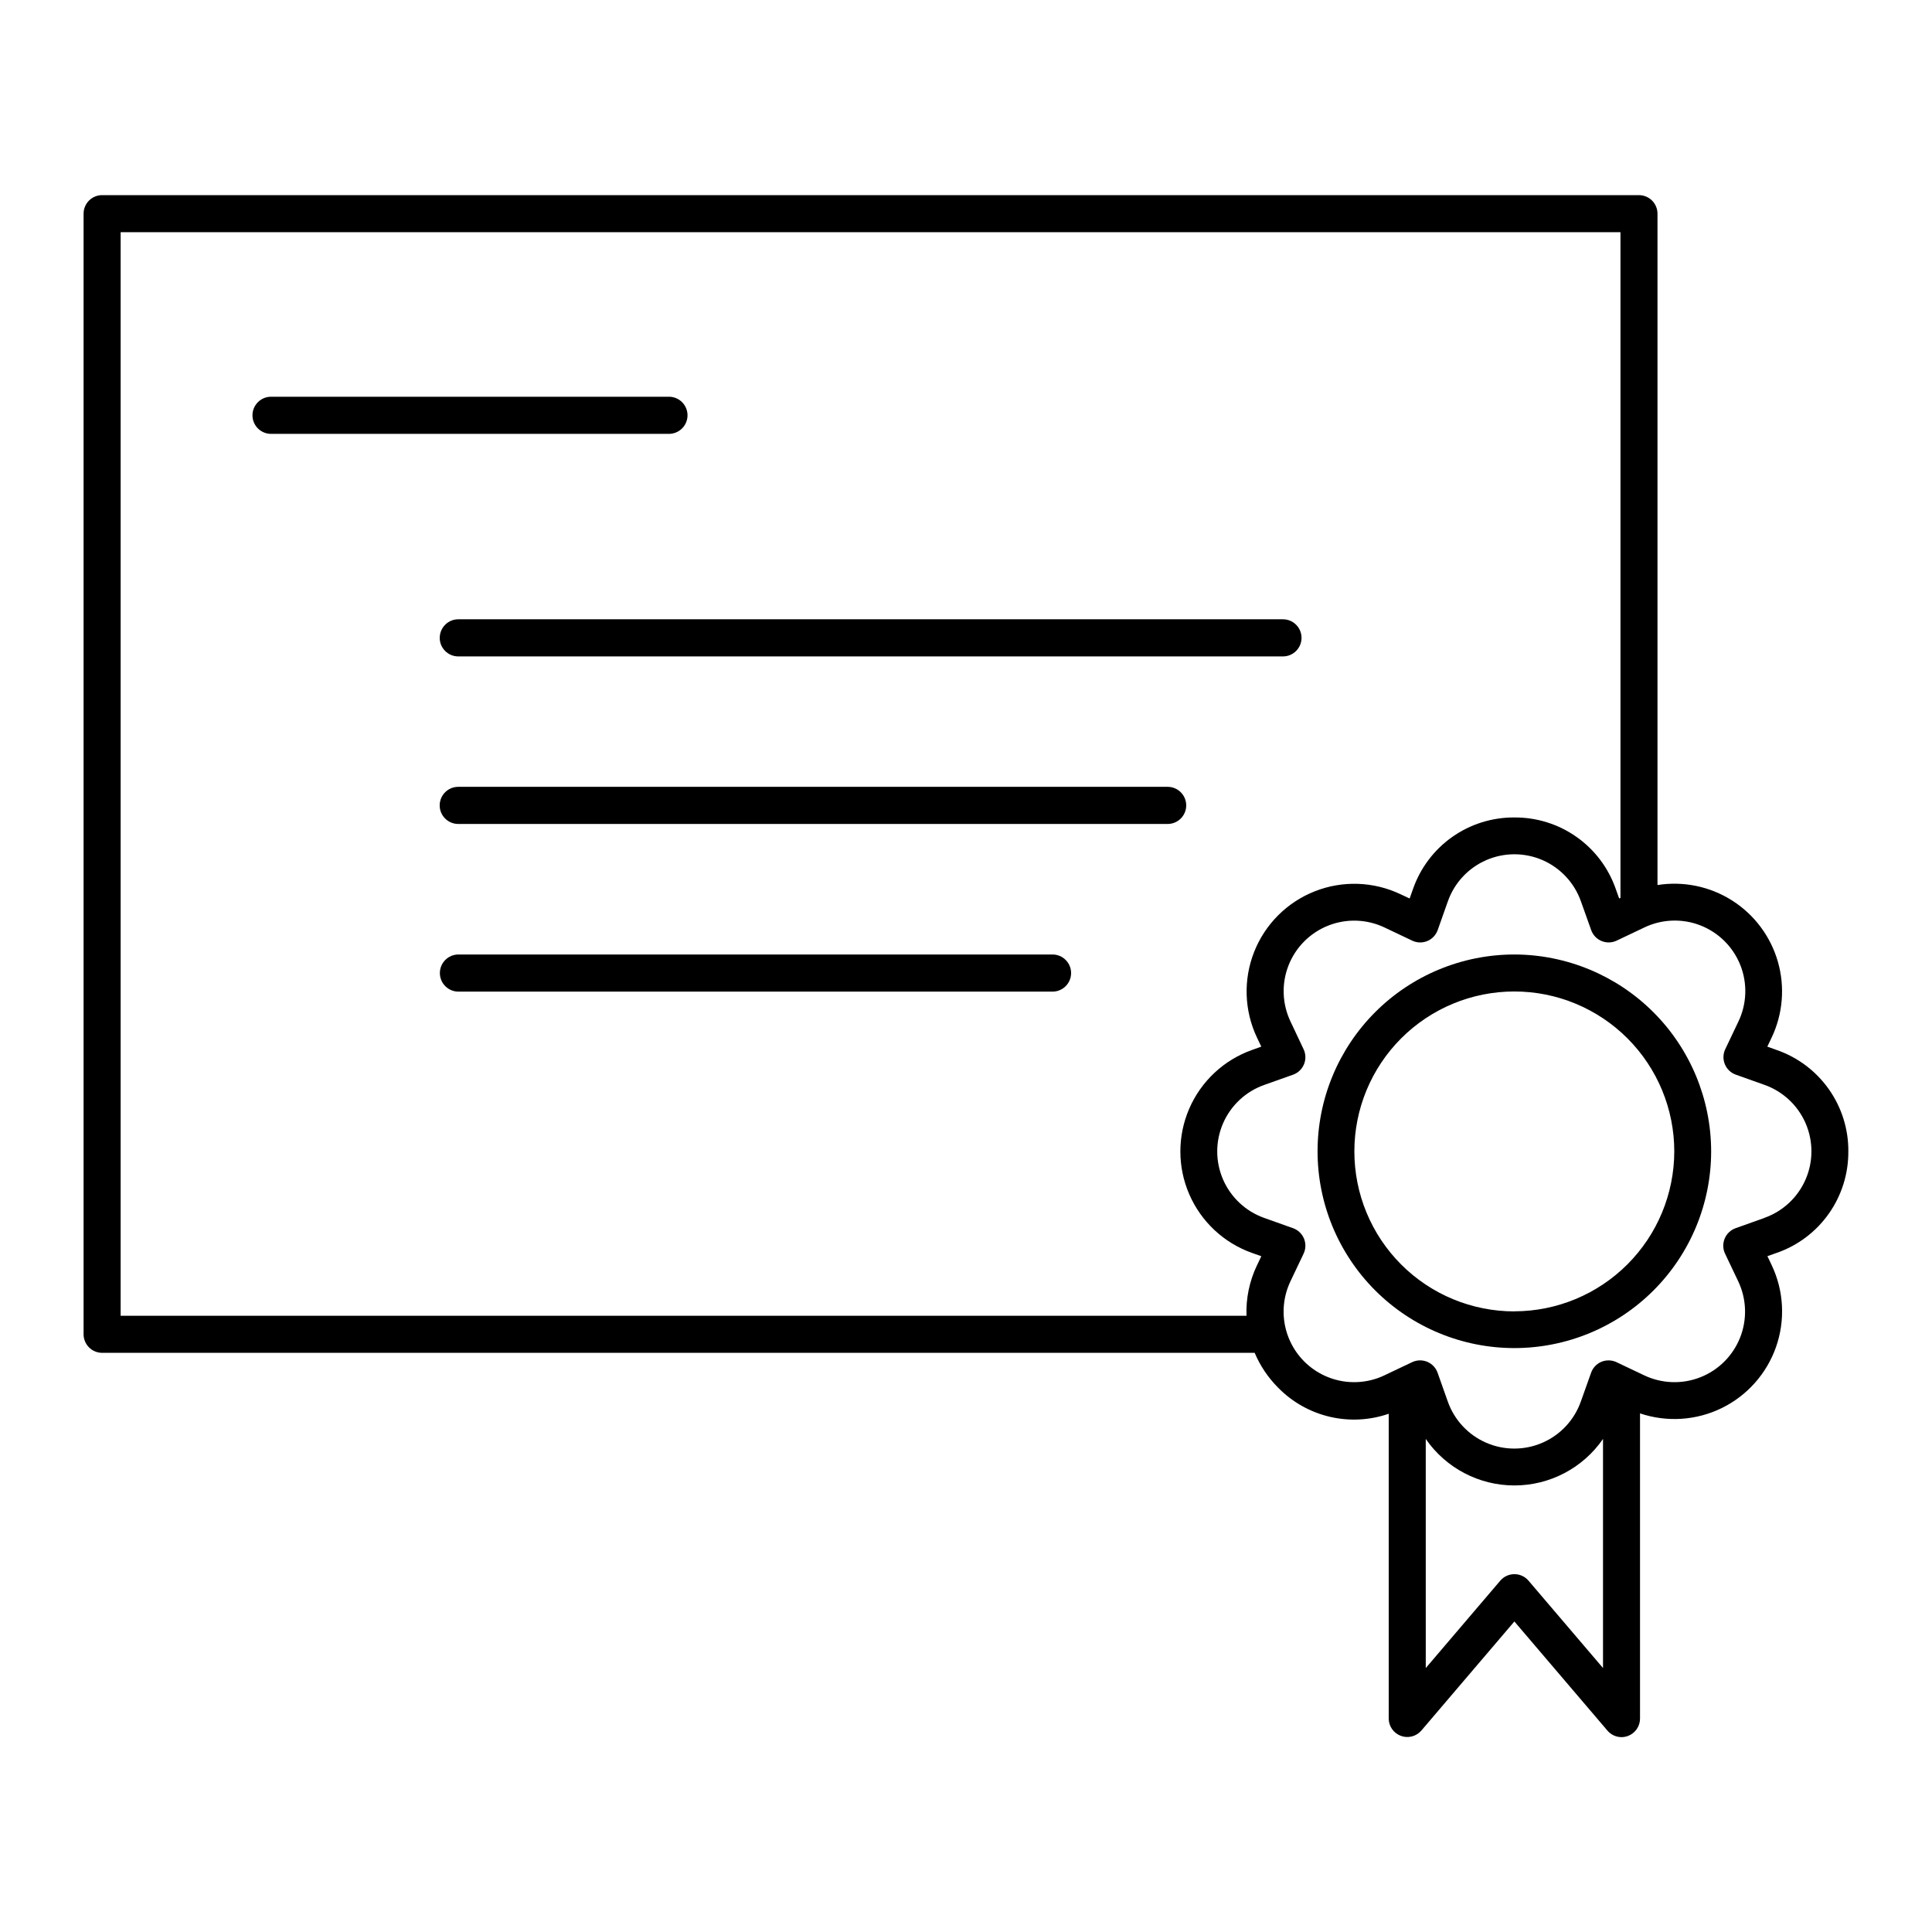
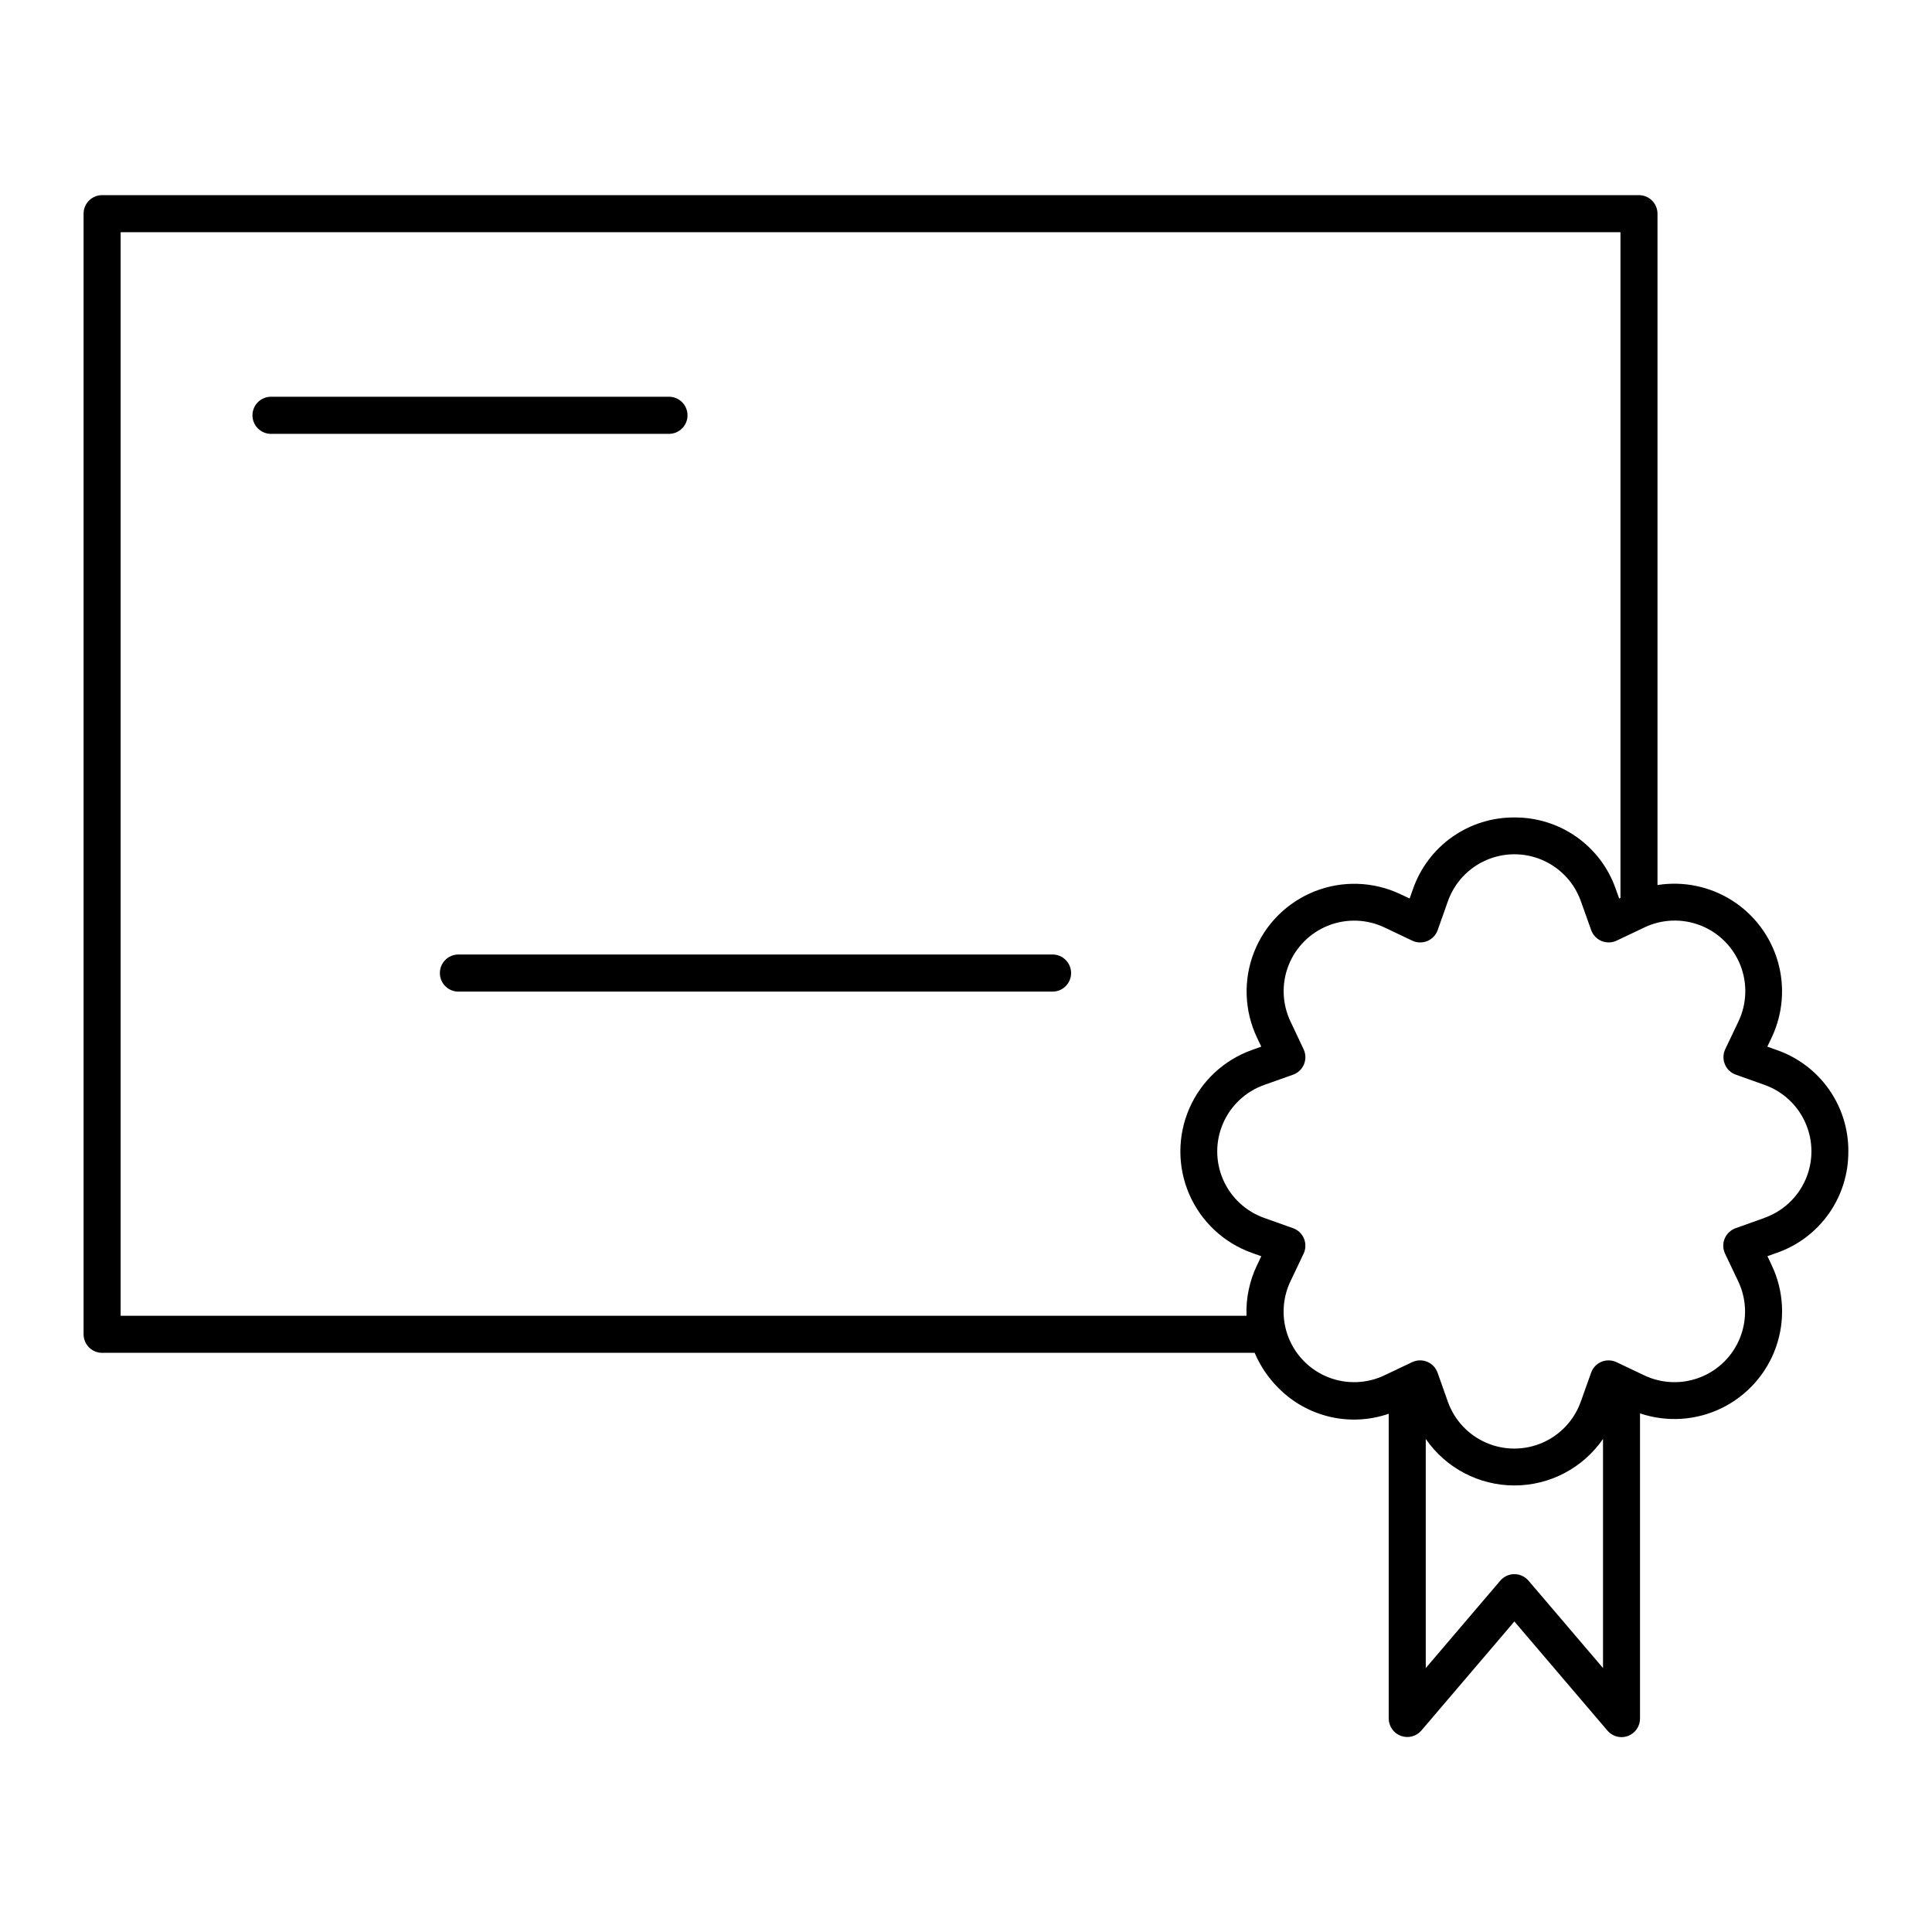
<svg xmlns="http://www.w3.org/2000/svg" fill="#000000" width="800px" height="800px" version="1.1" viewBox="144 144 512 512">
  <g>
    <path d="m633.83 449.14c0.043-5.902-1.766-11.668-5.168-16.484-3.402-4.82-8.23-8.453-13.805-10.391l-2.5-0.895 1.141-2.391c2.992-6.289 3.578-13.453 1.652-20.145-1.93-6.691-6.234-12.445-12.109-16.184-5.875-3.738-12.914-5.195-19.789-4.106v-177.91c0-1.305-0.52-2.559-1.441-3.481s-2.176-1.441-3.481-1.441h-407.26c-2.719 0-4.922 2.203-4.922 4.922v296.96c0 1.305 0.52 2.555 1.441 3.481 0.926 0.922 2.176 1.441 3.481 1.441h304.82 0.609c1.465 3.457 3.582 6.602 6.238 9.258 3.731 3.801 8.465 6.461 13.645 7.684 5.184 1.219 10.609 0.941 15.641-0.797v80.789c0.016 2.047 1.301 3.867 3.223 4.574 1.918 0.707 4.078 0.152 5.418-1.398l24.66-28.918 24.66 28.918h-0.004c0.93 1.094 2.293 1.727 3.731 1.734 0.582-0.004 1.156-0.109 1.703-0.305 1.926-0.715 3.203-2.551 3.207-4.606v-80.887c7.117 2.398 14.891 1.898 21.641-1.398 6.746-3.297 11.922-9.121 14.406-16.207 2.484-7.09 2.07-14.871-1.145-21.656l-1.141-2.402 2.5-0.887v0.004c5.566-1.941 10.391-5.578 13.785-10.402 3.398-4.82 5.199-10.582 5.156-16.48zm-457.86 43.551v-287.15h397.47v176.4l-0.344 0.168-0.895-2.5c-1.934-5.574-5.562-10.398-10.383-13.801-4.82-3.406-10.582-5.211-16.48-5.172-5.902-0.043-11.668 1.766-16.488 5.168-4.824 3.402-8.457 8.23-10.395 13.805l-0.887 2.5-2.441-1.141c-7.137-3.387-15.355-3.66-22.703-0.762-7.352 2.902-13.168 8.719-16.066 16.066-2.902 7.348-2.625 15.57 0.758 22.707l1.141 2.391-2.5 0.895h0.004c-7.441 2.652-13.449 8.273-16.594 15.52-3.144 7.246-3.144 15.473 0 22.719 3.144 7.246 9.152 12.867 16.594 15.52l2.5 0.887-1.141 2.402-0.004-0.004c-1.996 4.168-2.953 8.762-2.781 13.383zm373.09 70.188c-0.934-1.086-2.297-1.711-3.731-1.711-1.43 0-2.793 0.625-3.727 1.711l-19.758 23.172-0.004-60.719c5.328 7.719 14.109 12.328 23.488 12.328 9.383 0 18.164-4.609 23.488-12.328v60.715zm62.504-96.105-7.625 2.715c-1.305 0.469-2.352 1.469-2.883 2.75s-0.496 2.727 0.098 3.981l3.473 7.301c2.242 4.684 2.434 10.086 0.535 14.914-1.902 4.832-5.723 8.656-10.555 10.555-4.828 1.902-10.23 1.707-14.914-0.531l-7.312-3.473v-0.004c-1.254-0.586-2.699-0.621-3.984-0.098-1.277 0.535-2.273 1.586-2.734 2.894l-2.715 7.617v-0.004c-1.723 4.902-5.41 8.867-10.172 10.941s-10.176 2.074-14.938 0-8.445-6.039-10.168-10.941l-2.695-7.613c-0.469-1.309-1.465-2.359-2.746-2.894-0.598-0.242-1.234-0.371-1.879-0.375-0.73 0-1.449 0.164-2.109 0.473l-7.312 3.473 0.004 0.004c-4.684 2.238-10.086 2.434-14.914 0.531-4.832-1.898-8.652-5.723-10.555-10.555-1.898-4.828-1.707-10.23 0.535-14.914l3.473-7.301c0.59-1.254 0.625-2.699 0.098-3.981-0.531-1.281-1.578-2.281-2.883-2.75l-7.625-2.715c-4.898-1.727-8.855-5.41-10.93-10.172-2.074-4.758-2.074-10.164 0-14.926s6.031-8.445 10.93-10.168l7.625-2.707c1.305-0.469 2.352-1.469 2.883-2.75 0.527-1.281 0.492-2.727-0.098-3.981l-3.453-7.312c-2.246-4.684-2.441-10.086-0.543-14.922 1.898-4.832 5.723-8.656 10.555-10.559 4.832-1.902 10.238-1.707 14.922 0.535l7.312 3.473v0.004c1.254 0.59 2.699 0.625 3.981 0.098 1.281-0.531 2.277-1.578 2.75-2.883l2.695-7.617c1.723-4.902 5.406-8.863 10.168-10.941 4.766-2.074 10.176-2.074 14.938 0 4.762 2.078 8.449 6.039 10.172 10.941l2.715 7.617c0.469 1.301 1.465 2.348 2.746 2.875 1.277 0.531 2.723 0.496 3.973-0.09l7.312-3.473v-0.004c4.684-2.254 10.098-2.461 14.938-0.562 4.844 1.898 8.676 5.731 10.578 10.57 1.902 4.84 1.703 10.25-0.551 14.938l-3.473 7.301c-0.594 1.254-0.629 2.703-0.098 3.984 0.527 1.281 1.574 2.277 2.879 2.746l7.578 2.699c4.898 1.723 8.855 5.406 10.93 10.168 2.07 4.762 2.07 10.168 0 14.926-2.074 4.762-6.031 8.445-10.93 10.172z" />
-     <path d="m545.32 396.95c-13.828 0-27.094 5.492-36.875 15.273s-15.277 23.047-15.277 36.879c0 13.832 5.496 27.094 15.277 36.875s23.047 15.277 36.875 15.277c13.832 0 27.098-5.496 36.879-15.277s15.273-23.043 15.273-36.875c-0.023-13.824-5.527-27.074-15.301-36.852-9.777-9.773-23.027-15.277-36.852-15.301zm0 94.582c-11.242 0-22.027-4.461-29.977-12.41-7.953-7.949-12.422-18.73-12.422-29.977-0.004-11.242 4.461-22.023 12.41-29.977 7.949-7.949 18.734-12.418 29.977-12.418 11.242-0.004 22.027 4.465 29.977 12.414 7.953 7.949 12.418 18.73 12.418 29.977-0.02 11.234-4.488 22-12.434 29.941-7.945 7.945-18.715 12.414-29.949 12.43z" />
    <path d="m326.2 254.06c0-1.305-0.52-2.559-1.441-3.481-0.922-0.922-2.176-1.441-3.481-1.441h-105.45c-2.719 0-4.922 2.203-4.922 4.922 0 2.715 2.203 4.918 4.922 4.918h105.45c1.305 0 2.559-0.52 3.481-1.441 0.922-0.922 1.441-2.172 1.441-3.477z" />
-     <path d="m260.53 313.04c0 1.305 0.516 2.555 1.441 3.477 0.922 0.926 2.172 1.441 3.477 1.441h218.55c2.719 0 4.922-2.203 4.922-4.918 0-2.719-2.203-4.922-4.922-4.922h-218.55c-2.715 0.008-4.91 2.207-4.91 4.922z" />
-     <path d="m458.36 357.44c0-1.305-0.52-2.559-1.441-3.481-0.922-0.922-2.172-1.441-3.477-1.441h-188c-2.719 0-4.922 2.203-4.922 4.922 0 2.715 2.203 4.918 4.922 4.918h188.02c2.707-0.012 4.898-2.211 4.898-4.918z" />
    <path d="m422.93 396.95h-157.44c-2.715 0-4.918 2.203-4.918 4.918 0 2.719 2.203 4.922 4.918 4.922h157.44c2.719 0 4.922-2.203 4.922-4.922 0-2.715-2.203-4.918-4.922-4.918z" />
  </g>
</svg>